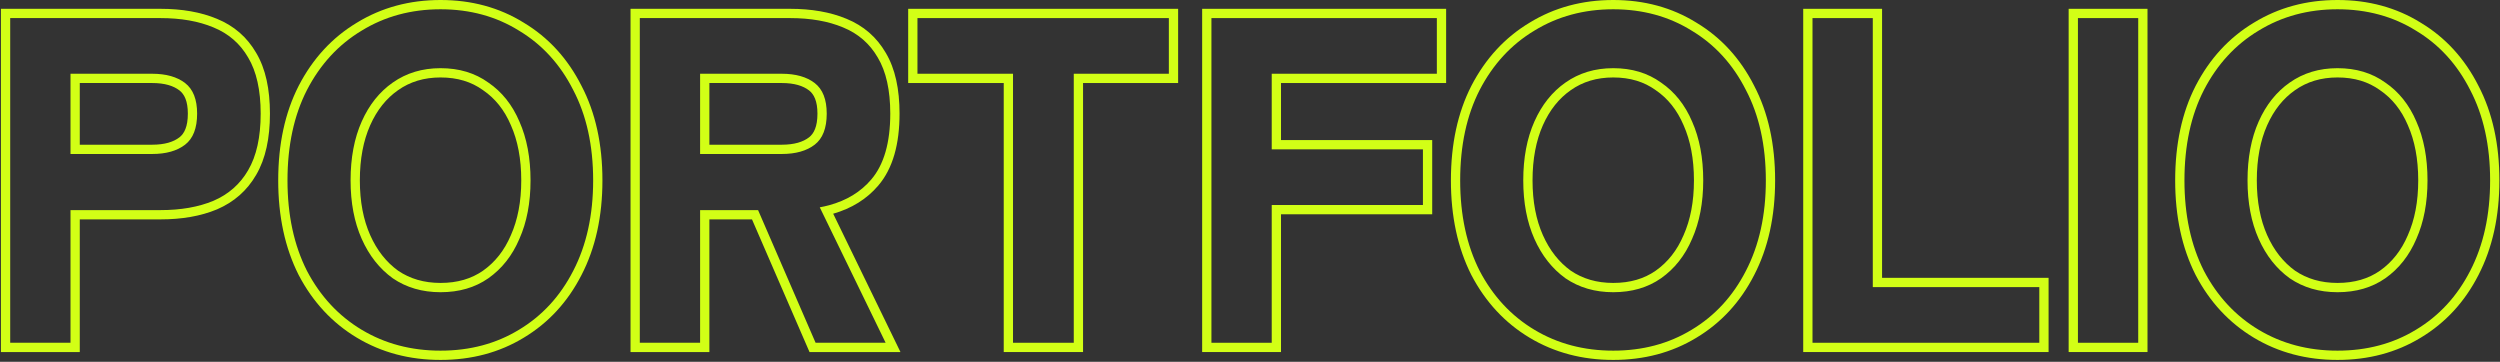
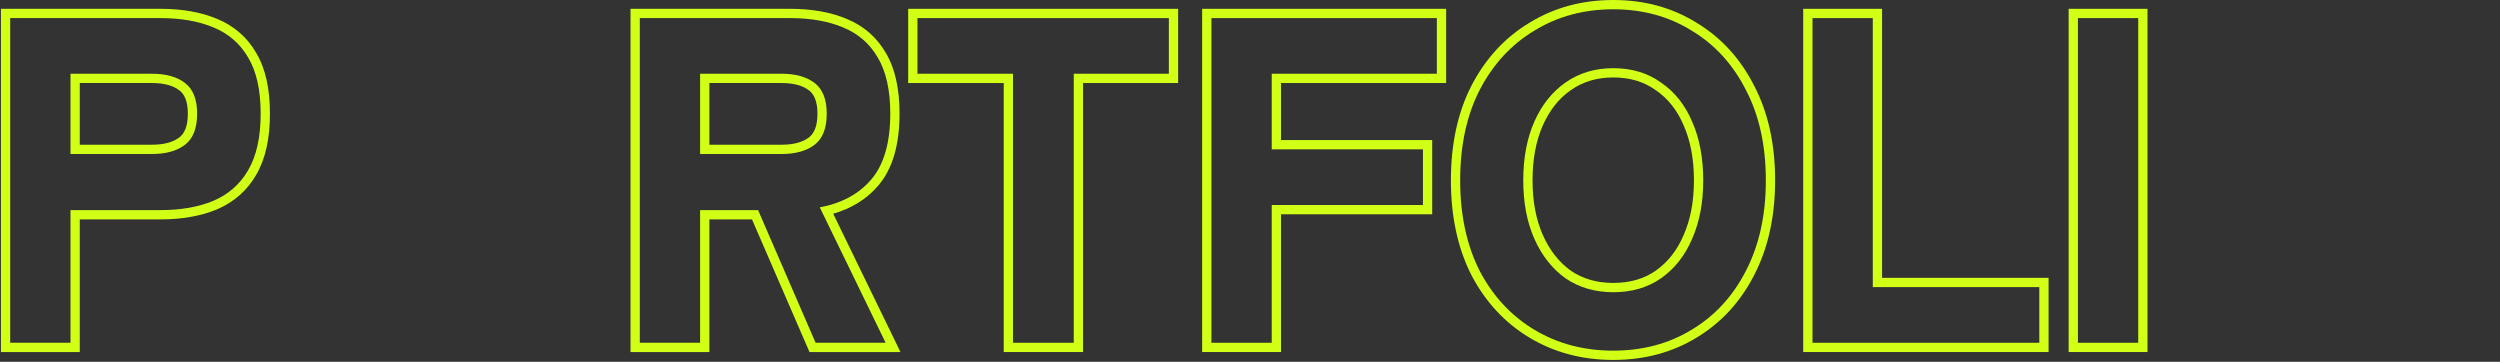
<svg xmlns="http://www.w3.org/2000/svg" width="1078" height="156" viewBox="0 0 1078 156" fill="none">
  <rect x="0" y="0" width="1078" height="156" fill="#333333" stroke="none" />
-   <path fill-rule="evenodd" clip-rule="evenodd" d="M946.78 118.632L946.767 118.606C940.831 106.876 937.936 93.234 937.936 77.8C937.936 62.241 940.828 48.588 946.776 36.976L946.784 36.96C952.831 25.288 961.19 16.187 971.861 9.78C982.537 3.237 994.599 0 1007.94 0C1021.27 0 1033.27 3.234 1043.82 9.786C1054.49 16.192 1062.78 25.292 1068.69 36.963C1074.77 48.578 1077.74 62.236 1077.74 77.8C1077.74 93.241 1074.77 106.891 1068.7 118.625C1062.77 130.184 1054.47 139.222 1043.8 145.627C1033.25 152.038 1021.26 155.2 1007.94 155.2C994.609 155.2 982.553 152.035 971.878 145.63C961.211 139.23 952.847 130.202 946.793 118.658L946.78 118.632ZM1065.14 116.8C1070.87 105.733 1073.74 92.733 1073.74 77.8C1073.74 62.733 1070.87 49.733 1065.14 38.8C1059.54 27.733 1051.74 19.2 1041.74 13.2C1031.87 7.067 1020.6 4 1007.94 4C995.269 4 983.936 7.067 973.936 13.2C963.936 19.2 956.069 27.733 950.336 38.8C944.736 49.733 941.936 62.733 941.936 77.8C941.936 92.733 944.736 105.733 950.336 116.8C956.069 127.733 963.936 136.2 973.936 142.2C983.936 148.2 995.269 151.2 1007.94 151.2C1020.6 151.2 1031.87 148.2 1041.74 142.2C1051.74 136.2 1059.54 127.733 1065.14 116.8ZM1038.27 101.404L1038.28 101.375C1041.21 94.786 1042.74 86.96 1042.74 77.8C1042.74 68.498 1041.21 60.608 1038.28 54.025L1038.27 53.996L1038.26 53.967C1035.46 47.397 1031.45 42.431 1026.28 38.905L1026.24 38.875L1026.2 38.845C1021.23 35.266 1015.21 33.4 1007.94 33.4C1000.81 33.4 994.767 35.257 989.64 38.87L989.632 38.875L989.625 38.881C984.562 42.412 980.534 47.404 977.591 54.025C974.665 60.608 973.136 68.498 973.136 77.8C973.136 86.96 974.662 94.786 977.591 101.375C980.529 107.986 984.558 113.054 989.633 116.725C994.755 120.204 1000.8 122 1007.94 122C1015.24 122 1021.28 120.186 1026.25 116.72C1031.44 113.055 1035.46 108.007 1038.26 101.433L1038.27 101.404ZM1028.54 120C1022.8 124 1015.94 126 1007.94 126C1000.07 126 993.203 124 987.336 120C981.602 115.867 977.136 110.2 973.936 103C970.736 95.8 969.136 87.4 969.136 77.8C969.136 68.067 970.736 59.6 973.936 52.4C977.136 45.2 981.602 39.6 987.336 35.6C993.203 31.467 1000.07 29.4 1007.94 29.4C1015.94 29.4 1022.8 31.467 1028.54 35.6C1034.4 39.6 1038.87 45.2 1041.94 52.4C1045.14 59.6 1046.74 68.067 1046.74 77.8C1046.74 87.4 1045.14 95.8 1041.94 103C1038.87 110.2 1034.4 115.867 1028.54 120Z" fill="#D2FF16" />
  <path fill-rule="evenodd" clip-rule="evenodd" d="M892.001 151.8V3.8H926.001V151.8H892.001ZM896.001 147.8H922.001V7.8H896.001V147.8Z" fill="#D2FF16" />
-   <path fill-rule="evenodd" clip-rule="evenodd" d="M777.548 151.8V3.8H811.548V119.8H883.348V151.8H777.548ZM807.548 123.8V7.8H781.548V147.8H879.348V123.8H807.548Z" fill="#D2FF16" />
+   <path fill-rule="evenodd" clip-rule="evenodd" d="M777.548 151.8V3.8H811.548V119.8H883.348V151.8H777.548ZM807.548 123.8V7.8H781.548V147.8H879.348V123.8Z" fill="#D2FF16" />
  <path fill-rule="evenodd" clip-rule="evenodd" d="M634.475 118.632L634.462 118.606C628.527 106.876 625.631 93.234 625.631 77.8C625.631 62.241 628.524 48.588 634.471 36.976L634.479 36.96C640.526 25.288 648.885 16.187 659.557 9.78C670.232 3.237 682.294 0 695.631 0C708.963 0 720.964 3.234 731.515 9.786C742.183 16.193 750.476 25.296 756.388 36.97C762.471 48.583 765.431 62.239 765.431 77.8C765.431 93.246 762.464 106.899 756.385 118.636C750.466 130.188 742.166 139.221 731.498 145.624C720.948 152.037 708.953 155.2 695.631 155.2C682.304 155.2 670.248 152.035 659.573 145.63C648.906 139.23 640.542 130.202 634.489 118.658L634.475 118.632ZM752.831 38.8C747.231 27.733 739.431 19.2 729.431 13.2C719.564 7.067 708.298 4 695.631 4C682.964 4 671.631 7.067 661.631 13.2C651.631 19.2 643.764 27.733 638.031 38.8C632.431 49.733 629.631 62.733 629.631 77.8C629.631 92.733 632.431 105.733 638.031 116.8C643.764 127.733 651.631 136.2 661.631 142.2C671.631 148.2 682.964 151.2 695.631 151.2C708.298 151.2 719.564 148.2 729.431 142.2C739.431 136.2 747.231 127.733 752.831 116.8C758.564 105.733 761.431 92.733 761.431 77.8C761.431 62.733 758.564 49.733 752.831 38.8ZM725.963 101.404L725.976 101.375C728.905 94.786 730.431 86.96 730.431 77.8C730.431 68.498 728.902 60.608 725.976 54.025L725.963 53.996L725.951 53.967C723.152 47.397 719.149 42.431 713.978 38.905L713.934 38.875L713.892 38.845C708.928 35.266 702.907 33.4 695.631 33.4C688.506 33.4 682.462 35.257 677.335 38.87L677.327 38.875L677.32 38.881C672.258 42.412 668.229 47.404 665.286 54.025C662.361 60.608 660.831 68.498 660.831 77.8C660.831 86.96 662.358 94.786 665.286 101.375C668.224 107.986 672.253 113.054 677.328 116.725C682.45 120.204 688.498 122 695.631 122C702.932 122 708.969 120.187 713.935 116.724C719.135 113.058 723.15 108.009 725.951 101.433L725.963 101.404ZM675.031 120C669.298 115.867 664.831 110.2 661.631 103C658.431 95.8 656.831 87.4 656.831 77.8C656.831 68.067 658.431 59.6 661.631 52.4C664.831 45.2 669.298 39.6 675.031 35.6C680.898 31.467 687.764 29.4 695.631 29.4C703.631 29.4 710.498 31.467 716.231 35.6C722.098 39.6 726.564 45.2 729.631 52.4C732.831 59.6 734.431 68.067 734.431 77.8C734.431 87.4 732.831 95.8 729.631 103C726.564 110.2 722.098 115.867 716.231 120C710.498 124 703.631 126 695.631 126C687.764 126 680.898 124 675.031 120Z" fill="#D2FF16" />
  <path fill-rule="evenodd" clip-rule="evenodd" d="M518.369 151.8V3.8H623.569V35.8H552.369V60.4H617.569V92.4H552.369V151.8H518.369ZM548.369 88.4H613.569V64.4H548.369V31.8H619.569V7.8H522.369V147.8H548.369V88.4Z" fill="#D2FF16" />
  <path fill-rule="evenodd" clip-rule="evenodd" d="M432.809 151.8V35.8H391.609V3.8H508.009V35.8H467.009V151.8H432.809ZM463.009 31.8H504.009V7.8H395.609V31.8H436.809V147.8H463.009V31.8Z" fill="#D2FF16" />
  <path fill-rule="evenodd" clip-rule="evenodd" d="M271.884 151.8V3.8H340.684C349.869 3.8 358.012 5.189 365.008 8.102C372.33 11.093 378.014 16.005 381.931 22.77C386.023 29.606 387.884 38.462 387.884 49C387.884 62.035 385.052 72.592 378.726 79.998C373.728 85.868 367.181 89.886 359.271 92.154L388.277 151.8H349.059L324.259 94.6H305.884V151.8H271.884ZM301.884 90.6H326.884L351.684 147.8H381.884L353.484 89.4C354.865 89.147 356.201 88.846 357.493 88.497C365.065 86.452 371.129 82.753 375.684 77.4C381.151 71 383.884 61.533 383.884 49C383.884 38.867 382.084 30.8 378.484 24.8C375.018 18.8 370.018 14.467 363.484 11.8C357.084 9.133 349.484 7.8 340.684 7.8H275.884V147.8H301.884V90.6ZM305.884 62.4H337.084C342.526 62.4 346.297 61.19 348.845 59.23C350.953 57.608 352.484 54.59 352.484 49C352.484 43.579 350.973 40.607 348.845 38.971C346.297 37.01 342.526 35.8 337.084 35.8H305.884V62.4ZM337.084 66.4C343.084 66.4 347.818 65.067 351.284 62.4C354.751 59.733 356.484 55.267 356.484 49C356.484 42.867 354.751 38.467 351.284 35.8C347.818 33.133 343.084 31.8 337.084 31.8H301.884V66.4H337.084Z" fill="#D2FF16" />
-   <path fill-rule="evenodd" clip-rule="evenodd" d="M128.811 118.632L128.798 118.606C122.863 106.876 119.967 93.234 119.967 77.8C119.967 62.241 122.86 48.588 128.807 36.976L128.811 36.968L128.815 36.96C134.862 25.289 143.22 16.188 153.892 9.78C164.567 3.237 176.63 0 189.967 0C203.299 0 215.301 3.235 225.852 9.786C236.52 16.194 244.811 25.295 250.723 36.968C256.807 48.582 259.767 62.239 259.767 77.8C259.767 93.246 256.8 106.899 250.721 118.636C244.802 130.187 236.503 139.221 225.836 145.624C215.285 152.037 203.289 155.2 189.967 155.2C176.64 155.2 164.584 152.035 153.909 145.63C143.242 139.23 134.878 130.202 128.825 118.658L128.811 118.632ZM247.167 38.8C241.567 27.733 233.767 19.2 223.767 13.2C213.9 7.067 202.634 4 189.967 4C177.3 4 165.967 7.067 155.967 13.2C145.967 19.2 138.1 27.733 132.367 38.8C126.767 49.733 123.967 62.733 123.967 77.8C123.967 92.733 126.767 105.733 132.367 116.8C138.1 127.733 145.967 136.2 155.967 142.2C165.967 148.2 177.3 151.2 189.967 151.2C202.634 151.2 213.9 148.2 223.767 142.2C233.767 136.2 241.567 127.733 247.167 116.8C252.9 105.733 255.767 92.733 255.767 77.8C255.767 62.733 252.9 49.733 247.167 38.8ZM220.299 101.404L220.312 101.375C223.241 94.786 224.767 86.96 224.767 77.8C224.767 68.498 223.238 60.608 220.312 54.025L220.299 53.996L220.287 53.967C217.488 47.397 213.485 42.431 208.314 38.905L208.27 38.875L208.228 38.845C203.264 35.266 197.243 33.4 189.967 33.4C182.842 33.4 176.798 35.257 171.671 38.87L171.663 38.875L171.656 38.881C166.594 42.412 162.565 47.404 159.622 54.025C156.696 60.608 155.167 68.498 155.167 77.8C155.167 86.96 156.694 94.786 159.622 101.375C162.56 107.986 166.589 113.054 171.664 116.724C176.786 120.204 182.834 122 189.967 122C197.267 122 203.304 120.187 208.271 116.724C213.471 113.058 217.486 108.009 220.287 101.433L220.299 101.404ZM210.567 120C204.834 124 197.967 126 189.967 126C182.1 126 175.234 124 169.367 120C163.634 115.867 159.167 110.2 155.967 103C152.767 95.8 151.167 87.4 151.167 77.8C151.167 68.067 152.767 59.6 155.967 52.4C159.167 45.2 163.634 39.6 169.367 35.6C175.234 31.467 182.1 29.4 189.967 29.4C197.967 29.4 204.834 31.467 210.567 35.6C216.434 39.6 220.9 45.2 223.967 52.4C227.167 59.6 228.767 68.067 228.767 77.8C228.767 87.4 227.167 95.8 223.967 103C220.9 110.2 216.434 115.867 210.567 120Z" fill="#D2FF16" />
  <path fill-rule="evenodd" clip-rule="evenodd" d="M0.4 151.8V3.8H69.2C78.386 3.8 86.529 5.19 93.525 8.102C100.847 11.094 106.531 16.006 110.447 22.771C114.539 29.607 116.4 38.462 116.4 49C116.4 59.553 114.534 68.46 110.457 75.413C106.546 82.175 100.876 87.148 93.576 90.277L93.557 90.285L93.538 90.292C86.539 93.209 78.391 94.6 69.2 94.6H34.4V151.8H0.4ZM30.4 90.6H69.2C78 90.6 85.6 89.267 92 86.6C98.533 83.8 103.533 79.4 107 73.4C110.6 67.267 112.4 59.133 112.4 49C112.4 38.867 110.6 30.8 107 24.8C103.533 18.8 98.533 14.467 92 11.8C85.6 9.133 78 7.8 69.2 7.8H4.4V147.8H30.4V90.6ZM34.4 62.4H65.6C71.041 62.4 74.813 61.19 77.361 59.23C79.469 57.608 81 54.59 81 49C81 43.579 79.489 40.607 77.361 38.971C74.813 37.01 71.041 35.8 65.6 35.8H34.4V62.4ZM65.6 66.4C71.6 66.4 76.333 65.067 79.8 62.4C83.267 59.733 85 55.267 85 49C85 42.867 83.267 38.467 79.8 35.8C76.333 33.133 71.6 31.8 65.6 31.8H30.4V66.4H65.6Z" fill="#D2FF16" />
</svg>